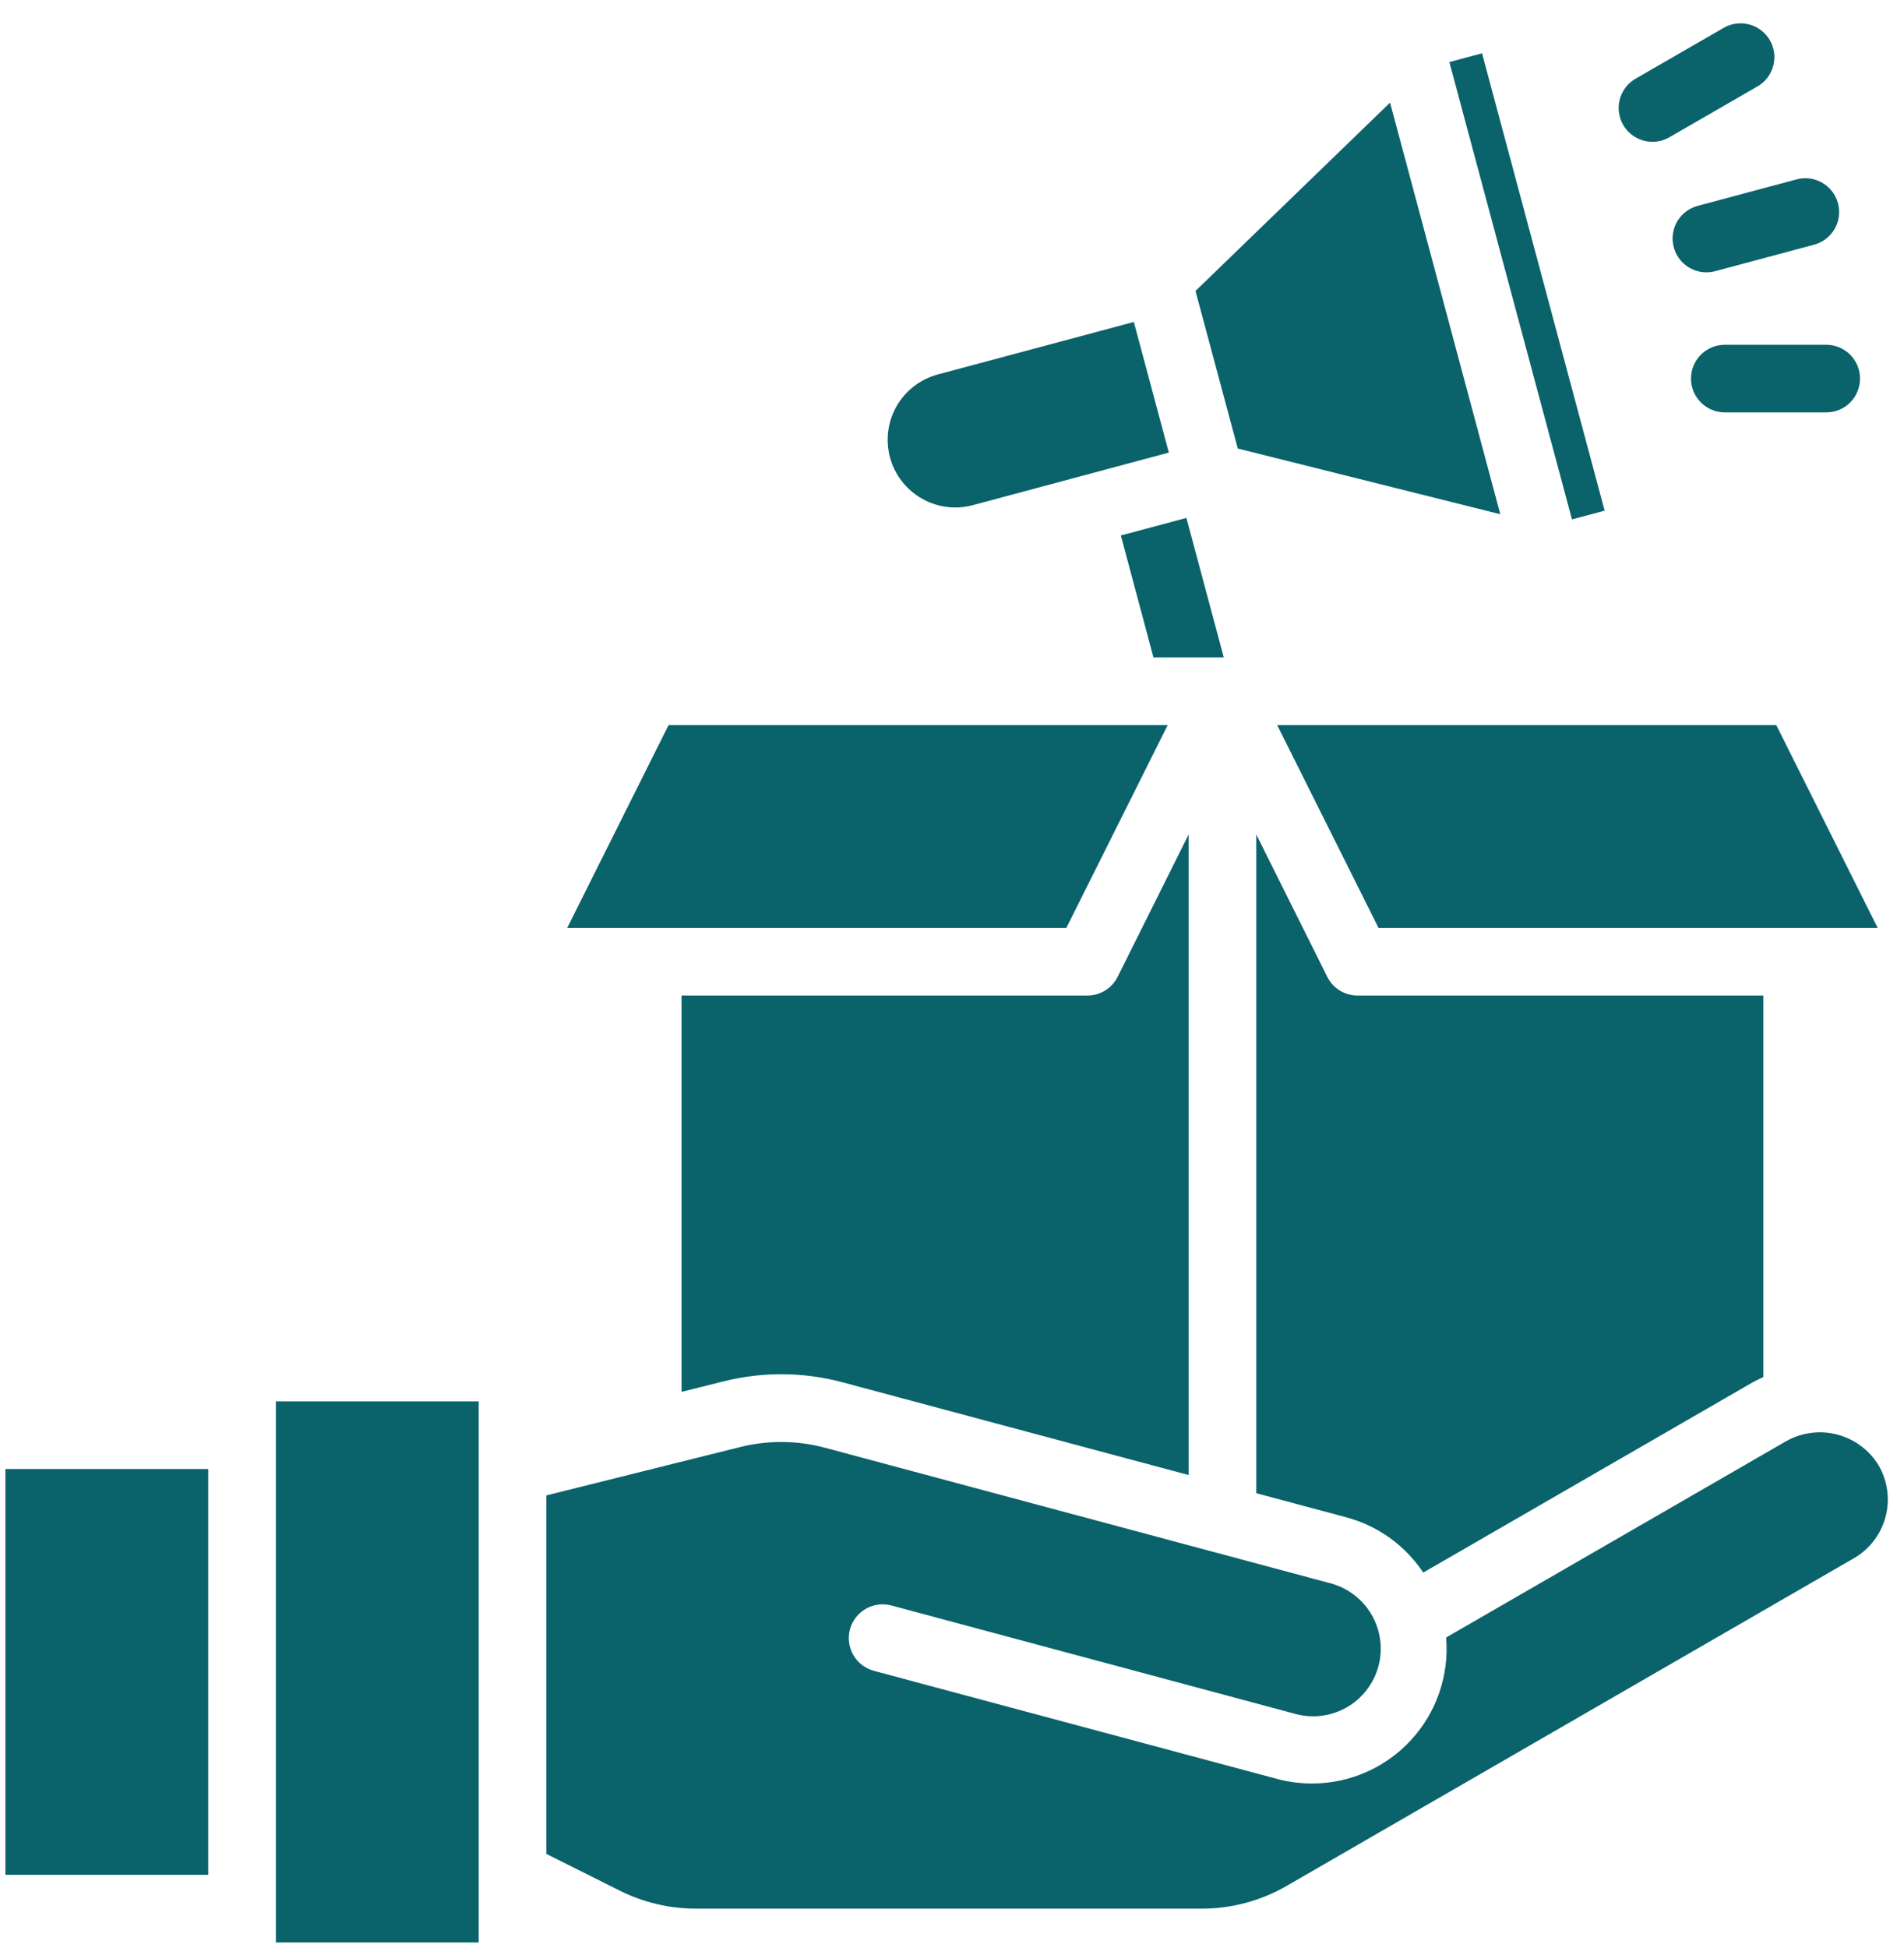
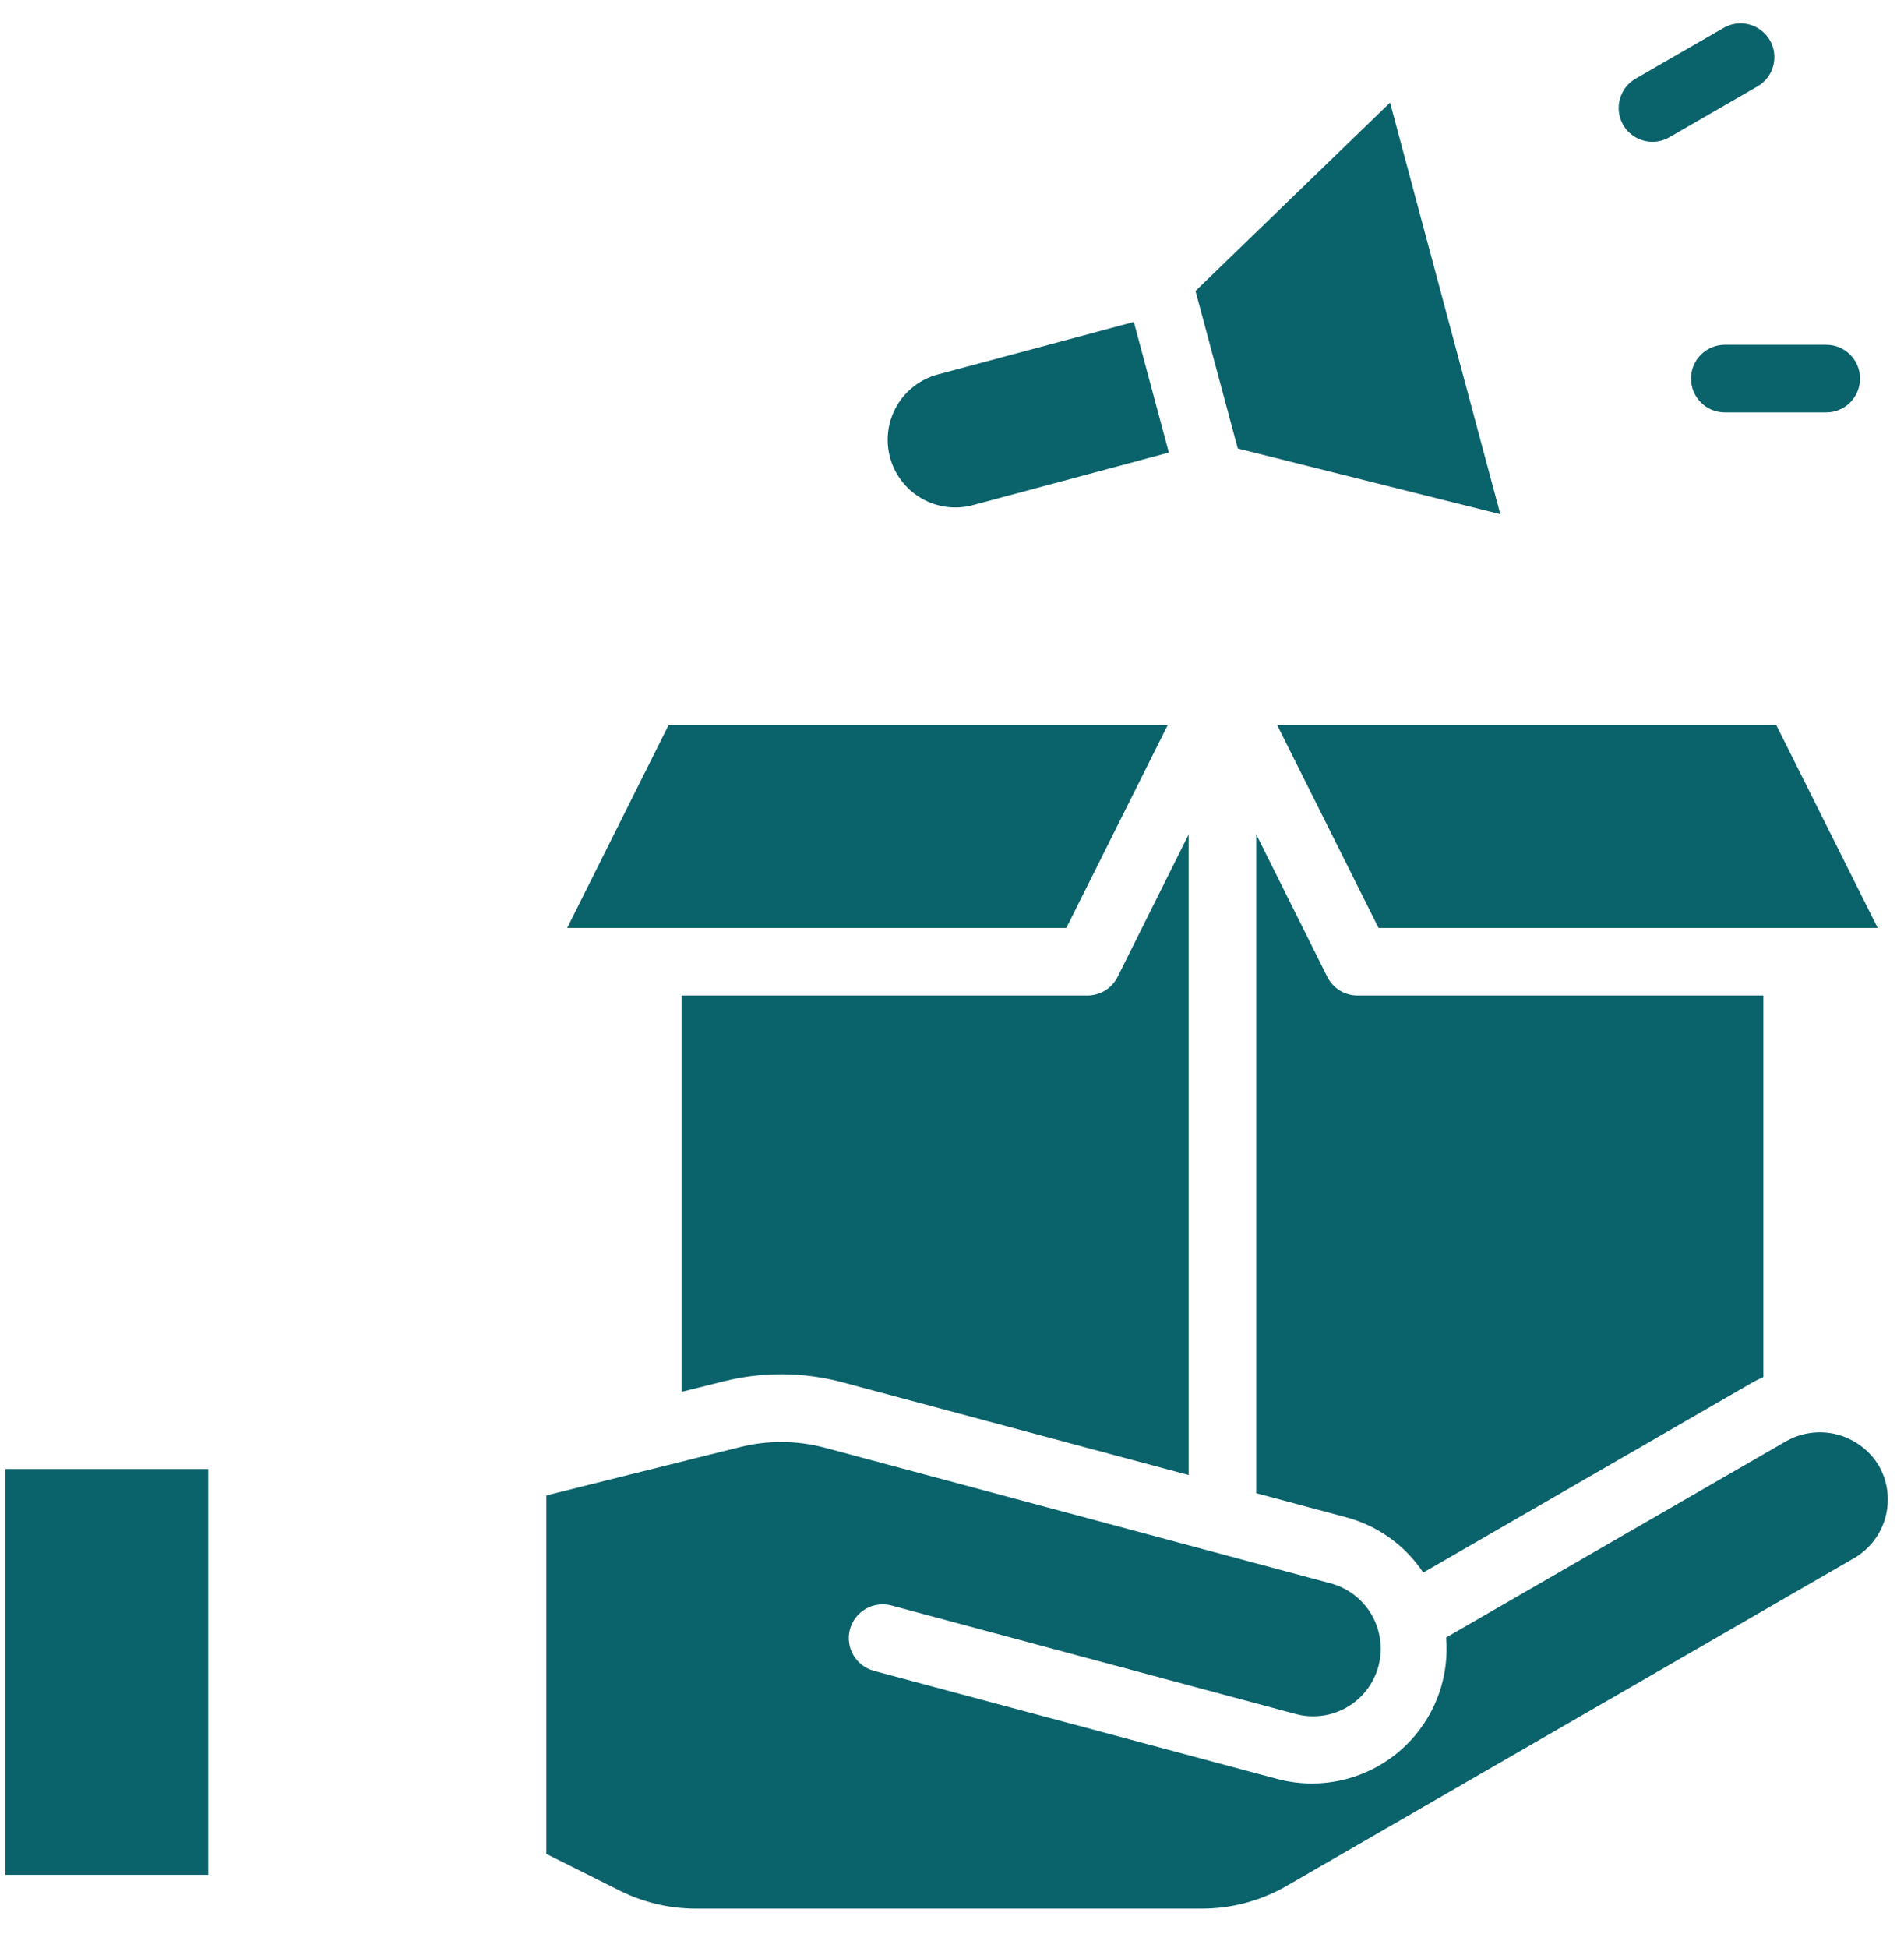
<svg xmlns="http://www.w3.org/2000/svg" width="44" height="45" viewBox="0 0 44 45" fill="none">
  <path d="M38.188 3.276C38.016 3.276 37.848 3.219 37.712 3.115C37.575 3.01 37.477 2.863 37.433 2.697C37.388 2.531 37.4 2.355 37.466 2.196C37.532 2.037 37.648 1.904 37.797 1.818L39.828 0.646C39.917 0.594 40.015 0.56 40.117 0.546C40.219 0.532 40.323 0.539 40.423 0.565C40.523 0.591 40.616 0.637 40.698 0.7C40.78 0.762 40.848 0.84 40.9 0.93C40.951 1.019 40.985 1.117 40.998 1.22C41.011 1.322 41.004 1.426 40.977 1.525C40.95 1.624 40.904 1.718 40.841 1.799C40.778 1.88 40.699 1.949 40.609 1.999L38.578 3.171C38.459 3.24 38.325 3.276 38.188 3.276Z" fill="#0A626B" />
-   <path d="M28.251 15.186H28.28L27.417 11.965L26.052 12.331L25.902 12.37L26.655 15.186H28.251Z" fill="#0A626B" />
  <path d="M27.627 6.722L28.604 10.362L34.671 11.88L32.123 2.371L27.627 6.722Z" fill="#0A626B" />
  <path d="M40.75 31.812V22.999H31.375C31.229 23 31.086 22.96 30.962 22.884C30.837 22.807 30.737 22.698 30.672 22.567L29.031 19.277V34.496L31.125 35.057C31.848 35.254 32.475 35.706 32.89 36.33L40.508 31.932C40.587 31.887 40.672 31.851 40.75 31.812Z" fill="#0A626B" />
  <path d="M26.202 7.438L21.671 8.651C21.27 8.759 20.929 9.021 20.722 9.38C20.515 9.74 20.46 10.166 20.567 10.567C20.675 10.967 20.938 11.308 21.297 11.515C21.656 11.722 22.083 11.778 22.483 11.67L27.011 10.456L26.202 7.438Z" fill="#0A626B" />
  <path d="M43.417 33.86C43.205 33.507 42.865 33.251 42.468 33.144C42.071 33.038 41.648 33.089 41.288 33.288L33.419 37.83C33.455 38.259 33.402 38.691 33.263 39.098C33.124 39.505 32.901 39.88 32.61 40.197C32.319 40.514 31.965 40.767 31.571 40.94C31.177 41.114 30.752 41.203 30.321 41.203C30.046 41.203 29.773 41.167 29.507 41.096L20.191 38.599C19.991 38.544 19.822 38.413 19.719 38.234C19.616 38.055 19.588 37.843 19.641 37.643C19.695 37.444 19.825 37.273 20.004 37.169C20.182 37.066 20.395 37.037 20.595 37.089L29.912 39.589C30.111 39.647 30.32 39.664 30.527 39.64C30.733 39.616 30.933 39.551 31.113 39.449C31.294 39.347 31.453 39.21 31.58 39.045C31.707 38.881 31.801 38.693 31.855 38.493C31.908 38.292 31.922 38.083 31.893 37.877C31.865 37.671 31.796 37.473 31.691 37.294C31.585 37.115 31.445 36.959 31.278 36.835C31.112 36.711 30.922 36.621 30.72 36.571L19.064 33.446C18.423 33.275 17.749 33.269 17.105 33.43L12.625 34.548V42.829L14.328 43.681C14.871 43.951 15.469 44.093 16.076 44.094H27.776C28.462 44.094 29.135 43.913 29.729 43.571L42.854 35.992C43.21 35.783 43.468 35.441 43.574 35.042C43.679 34.642 43.623 34.218 43.417 33.86Z" fill="#0A626B" />
-   <path d="M33.494 1.434L34.249 1.231L37.082 11.797L36.327 11.999L33.494 1.434Z" fill="#0A626B" />
-   <path d="M6.375 32.375H11.062V44.875H6.375V32.375Z" fill="#0A626B" />
  <path d="M13.107 21.438H24.642L26.985 16.75H15.451L13.107 21.438Z" fill="#0A626B" />
  <path d="M0.125 33.938H4.812V43.312H0.125V33.938Z" fill="#0A626B" />
  <path d="M29.514 16.75L31.857 21.438H43.392L41.048 16.75H29.514Z" fill="#0A626B" />
  <path d="M25.125 22.999H15.75V32.155L16.727 31.911C17.628 31.686 18.572 31.694 19.469 31.934L27.469 34.077V19.277L25.828 22.567C25.763 22.698 25.663 22.807 25.538 22.884C25.414 22.96 25.271 23 25.125 22.999Z" fill="#0A626B" />
-   <path d="M39.433 6.292C39.502 6.292 39.57 6.283 39.636 6.265L41.902 5.658C42.003 5.634 42.099 5.589 42.183 5.528C42.267 5.466 42.338 5.388 42.391 5.298C42.445 5.208 42.48 5.109 42.494 5.005C42.508 4.902 42.502 4.797 42.474 4.696C42.447 4.595 42.401 4.501 42.336 4.418C42.272 4.336 42.192 4.267 42.101 4.217C42.01 4.166 41.91 4.133 41.806 4.122C41.702 4.11 41.597 4.12 41.497 4.15L39.232 4.756C39.049 4.805 38.89 4.919 38.784 5.076C38.679 5.234 38.634 5.424 38.659 5.612C38.684 5.8 38.776 5.972 38.918 6.097C39.06 6.222 39.244 6.292 39.433 6.292Z" fill="#0A626B" />
  <path d="M39.859 7.965C39.652 7.965 39.453 8.047 39.307 8.194C39.16 8.34 39.078 8.539 39.078 8.746C39.078 8.953 39.16 9.152 39.307 9.299C39.453 9.445 39.652 9.527 39.859 9.527H42.203C42.41 9.527 42.609 9.445 42.756 9.299C42.902 9.152 42.984 8.953 42.984 8.746C42.984 8.539 42.902 8.34 42.756 8.194C42.609 8.047 42.41 7.965 42.203 7.965H39.859Z" fill="#0A626B" />
</svg>